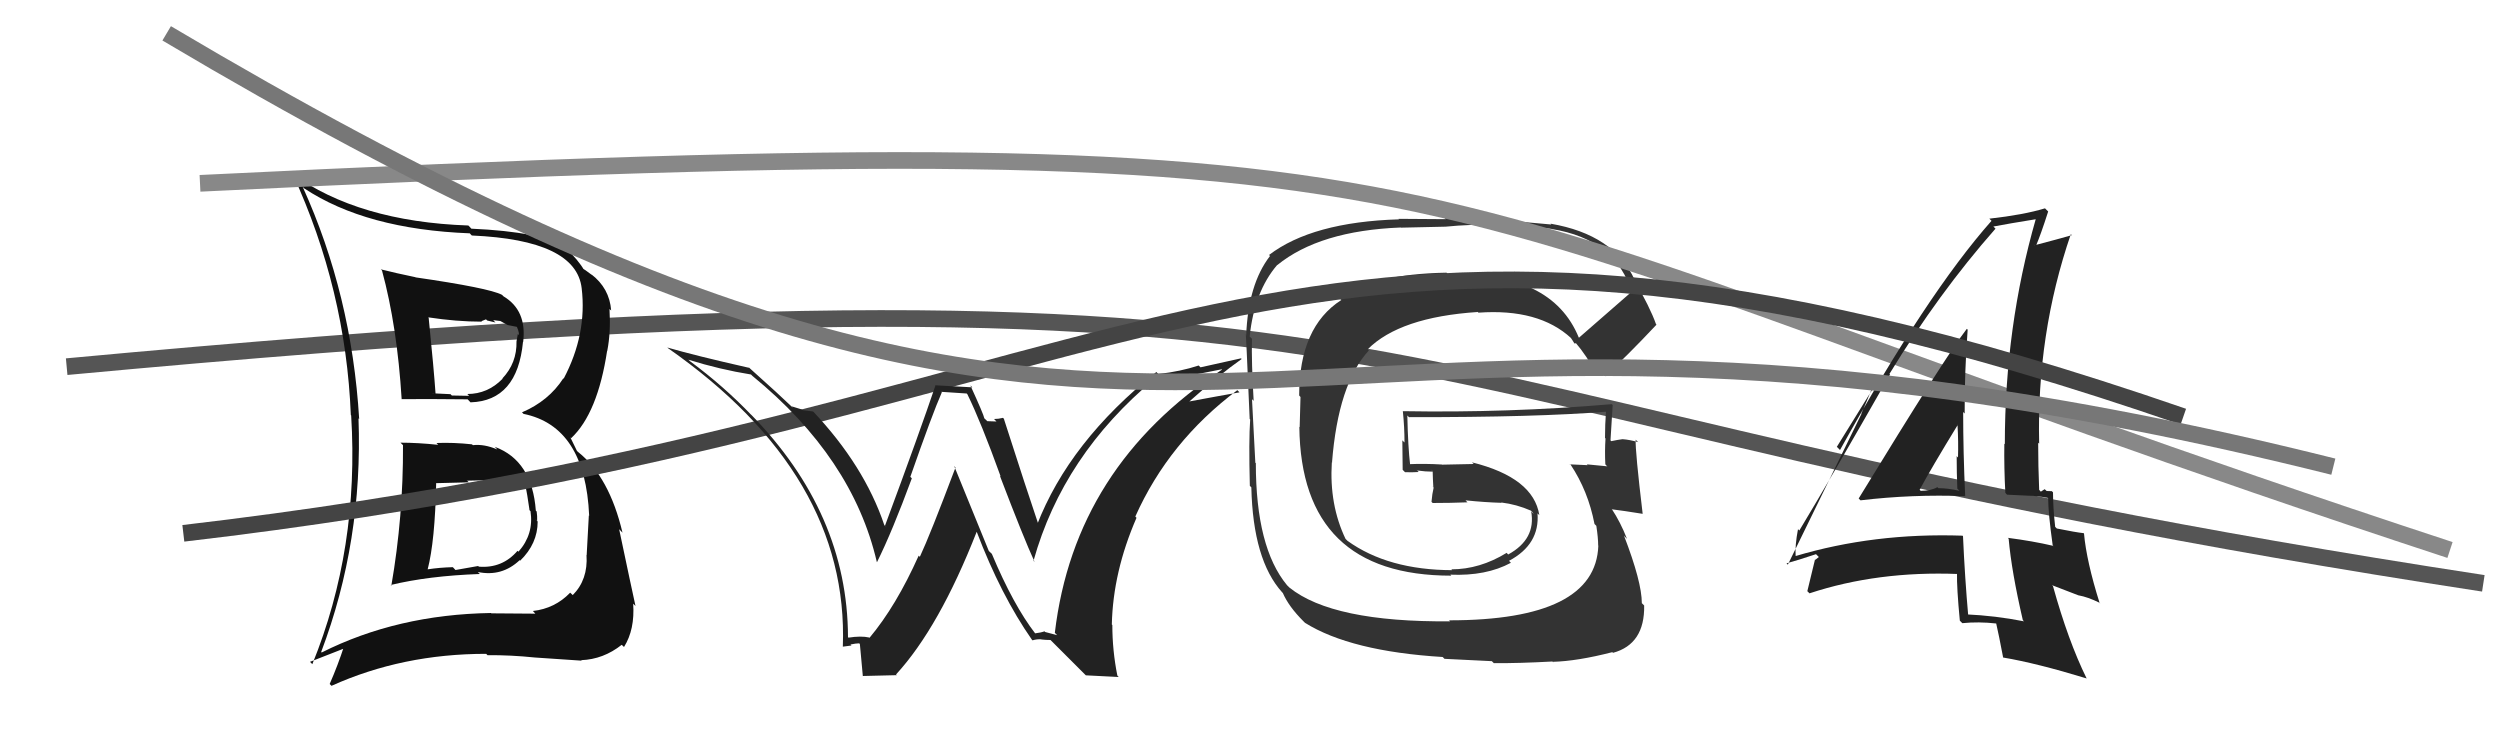
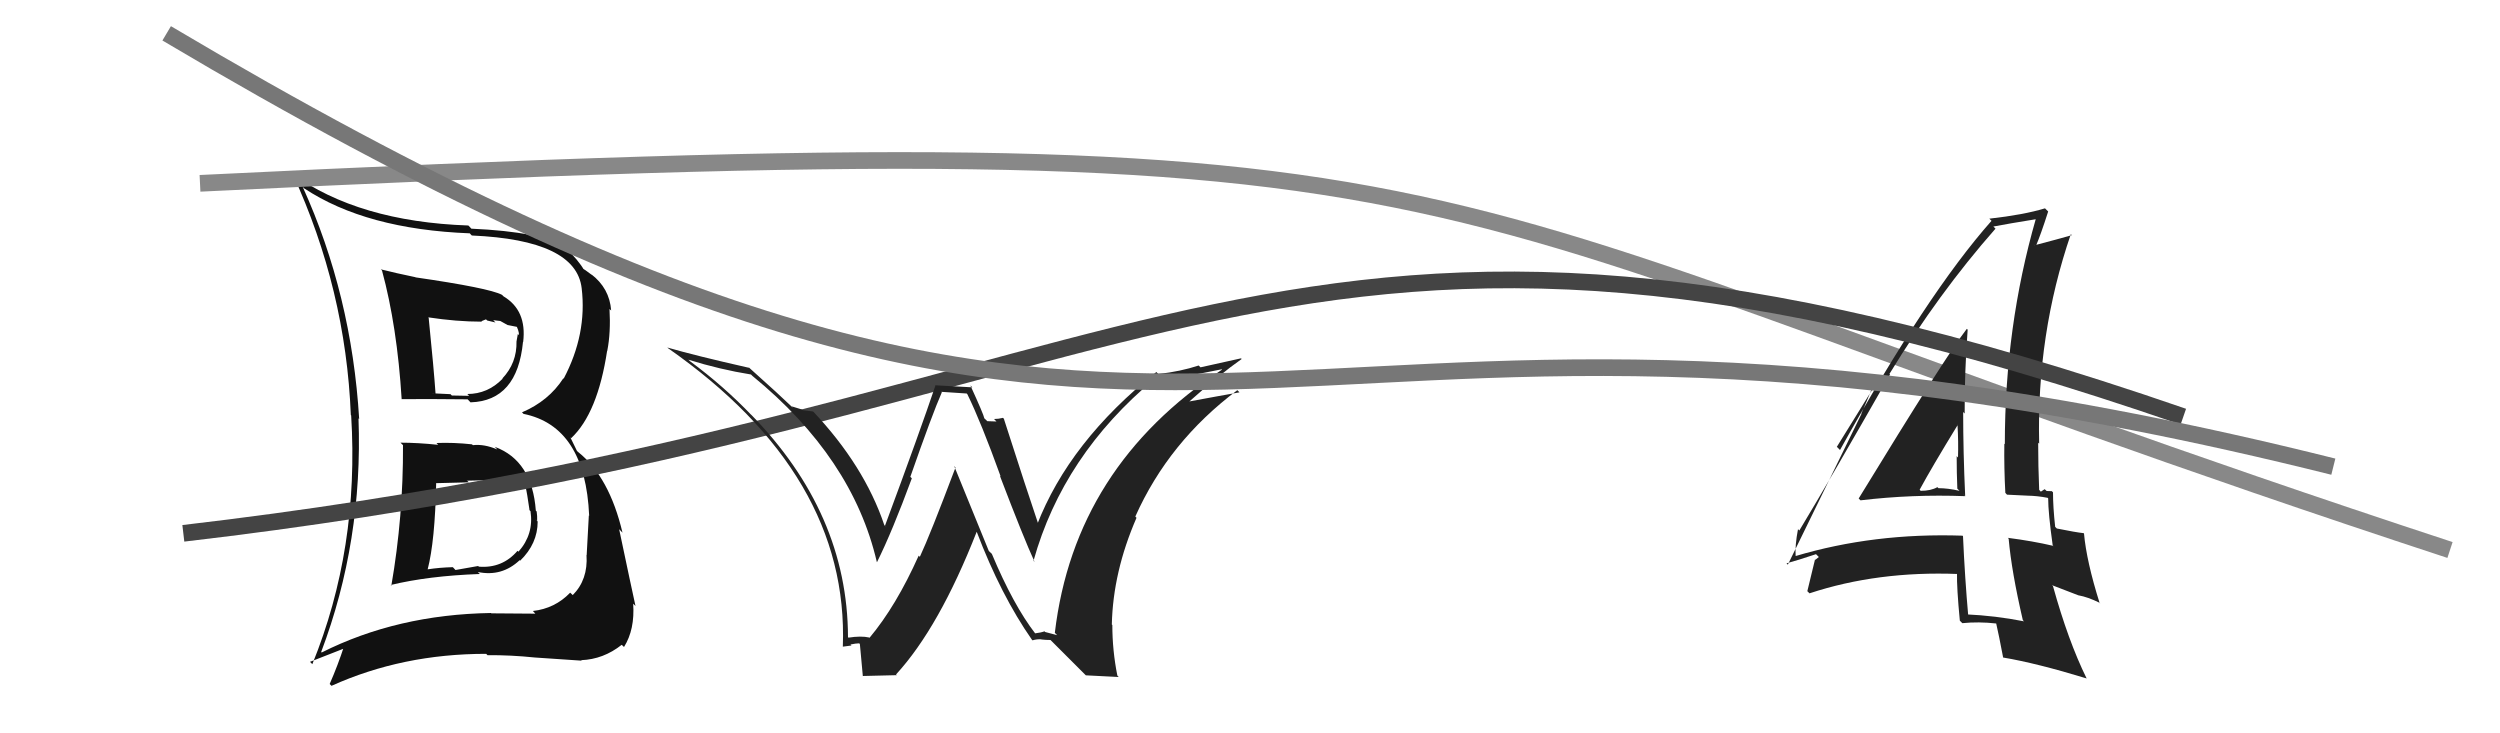
<svg xmlns="http://www.w3.org/2000/svg" width="150" height="44" viewBox="0,0,150,44">
-   <path d="M4 22 C90 14,77 24,149 35" stroke="#555" fill="none" />
  <path fill="#111" d="M24.10 26.62L24.02 26.55L24.18 26.71Q24.20 30.99 23.48 35.14L23.41 35.07L23.44 35.10Q25.71 34.55 28.79 34.44L28.70 34.35L28.67 34.32Q30.11 34.62 31.18 33.61L31.05 33.49L31.21 33.64Q32.26 32.62 32.26 31.29L32.10 31.13L32.23 31.25Q32.24 30.96 32.20 30.69L32.08 30.57L32.15 30.64Q31.93 27.64 29.69 26.81L29.66 26.78L29.84 26.97Q29.05 26.63 28.37 26.71L28.37 26.71L28.32 26.66Q27.21 26.54 26.19 26.58L26.27 26.67L26.30 26.69Q25.06 26.56 24.03 26.56ZM22.98 16.29L22.91 16.22L22.92 16.23Q23.83 19.58 24.10 23.96L23.98 23.84L24.09 23.95Q25.40 23.93 28.06 23.96L28.23 24.14L28.24 24.14Q31.04 24.05 31.38 20.51L31.48 20.61L31.39 20.52Q31.62 18.62 30.21 17.78L30.24 17.81L30.12 17.69Q29.34 17.28 24.92 16.64L24.98 16.69L24.92 16.63Q23.76 16.39 22.85 16.16ZM19.18 39.03L19.16 39.01L19.27 39.12Q21.78 32.49 21.51 25.10L21.44 25.03L21.55 25.14Q21.10 17.68 18.16 11.21L18.27 11.32L18.25 11.30Q21.96 13.76 28.19 14.00L28.24 14.06L28.31 14.13Q34.56 14.40 34.90 17.29L34.78 17.17L34.90 17.29Q35.23 20.05 33.82 22.72L33.80 22.70L33.80 22.70Q32.92 24.06 31.32 24.74L31.41 24.83L31.40 24.83Q35.12 25.58 35.35 30.95L35.26 30.86L35.33 30.93Q35.28 31.90 35.20 33.31L35.31 33.42L35.19 33.30Q35.29 34.78 34.36 35.71L34.37 35.71L34.21 35.56Q33.30 36.51 31.97 36.66L32.04 36.73L32.12 36.82Q30.54 36.80 29.48 36.80L29.60 36.92L29.46 36.78Q23.83 36.87 19.30 39.15ZM32.04 39.40L31.94 39.30L32.09 39.45Q33.04 39.52 34.90 39.64L34.86 39.60L34.87 39.61Q36.20 39.56 37.30 38.69L37.36 38.74L37.44 38.82Q38.10 37.77 37.99 36.21L37.96 36.19L38.13 36.36Q37.88 35.23 37.15 31.76L37.18 31.78L37.35 31.96Q36.56 28.62 34.70 27.13L34.62 27.06L34.22 26.24L34.27 26.29Q35.86 24.80 36.43 21.03L36.49 21.09L36.44 21.03Q36.65 19.95 36.57 18.54L36.65 18.61L36.67 18.63Q36.57 17.29 35.47 16.45L35.54 16.52L35.53 16.51Q35.05 16.14 34.93 16.10L34.96 16.13L35.06 16.23Q34.73 15.63 33.89 14.83L33.92 14.87L33.89 14.83Q32.51 13.91 28.28 13.72L28.20 13.63L28.10 13.53Q21.51 13.30 17.51 10.41L17.57 10.46L17.57 10.46Q20.75 17.37 21.05 24.91L21.07 24.92L21.07 24.93Q21.56 32.92 18.74 39.85L18.60 39.71L20.77 38.86L20.65 38.75Q20.28 39.90 19.78 41.04L19.87 41.13L19.89 41.15Q24.14 39.23 29.17 39.23L29.28 39.34L29.25 39.31Q30.64 39.30 32.09 39.45ZM29.91 28.85L29.96 28.90L29.94 28.89Q30.65 28.80 31.56 29.25L31.61 29.30L31.54 29.24Q31.62 29.54 31.77 30.60L31.72 30.56L31.83 30.67Q32.04 32.05 31.11 33.10L31.11 33.10L31.05 33.05Q30.14 34.11 28.73 34.00L28.69 33.96L27.33 34.20L27.17 34.03Q26.38 34.05 25.66 34.16L25.71 34.22L25.66 34.16Q26.10 32.47 26.17 29.00L26.10 28.93L26.16 28.99Q26.87 28.98 28.13 28.94L27.97 28.79L28.03 28.84Q29.28 28.80 29.89 28.83ZM28.88 19.27L28.89 19.27L29.16 19.16L29.23 19.23Q29.54 19.31 29.73 19.35L29.59 19.21L30.02 19.26L30.45 19.50L31.11 19.63L30.92 19.44Q31.14 19.81 31.14 20.11L31.07 20.04L30.99 20.49L30.99 20.49Q31.02 21.78 30.14 22.71L30.19 22.76L30.15 22.73Q29.26 23.64 28.04 23.64L28.07 23.67L28.15 23.75Q27.11 23.73 27.11 23.73L27.00 23.62L27.03 23.65Q25.67 23.59 26.01 23.59L26.09 23.67L26.14 23.71Q26.03 22.12 25.72 19.07L25.76 19.11L25.69 19.04Q27.39 19.30 28.92 19.30Z" />
-   <path fill="#333" d="M94.68 20.21L94.83 20.36L94.73 20.26Q93.11 16.28 86.90 16.47L86.89 16.46L86.79 16.36Q82.35 16.44 80.37 17.89L80.35 17.87L80.48 18.00Q77.95 19.62 77.95 23.73L78.03 23.82L77.98 25.63L77.96 25.61Q78.06 34.54 87.08 34.54L87.08 34.54L87.02 34.48Q89.17 34.57 90.65 33.77L90.64 33.75L90.54 33.65Q92.40 32.66 92.25 30.79L92.21 30.76L92.36 30.91Q92.01 28.66 88.32 27.74L88.42 27.84L86.51 27.88L86.51 27.87Q85.49 27.81 84.54 27.85L84.48 27.79L84.61 27.91Q84.48 26.83 84.44 24.93L84.51 25.00L84.54 25.03Q92.20 25.04 96.39 24.70L96.45 24.76L96.36 24.67Q96.30 25.48 96.30 26.28L96.34 26.32L96.33 26.32Q96.28 27.06 96.32 27.86L96.40 27.95L96.44 27.98Q95.21 27.86 95.21 27.86L95.20 27.85L95.26 27.91Q93.83 27.85 94.21 27.85L94.13 27.77L94.23 27.87Q95.29 29.46 95.67 31.44L95.74 31.51L95.78 31.55Q95.89 32.27 95.89 32.73L95.85 32.68L95.90 32.74Q95.74 37.22 86.94 37.22L87.06 37.33L87.01 37.28Q79.95 37.34 77.36 35.25L77.38 35.27L77.22 35.11Q75.35 32.85 75.35 27.79L75.41 27.86L75.32 27.76Q75.27 26.65 75.12 23.95L75.20 24.03L75.22 24.05Q75.08 21.70 75.12 20.33L75.04 20.25L74.98 20.19Q75.26 17.50 76.63 15.90L76.63 15.90L76.63 15.91Q79.17 13.84 84.05 13.65L84.06 13.66L86.74 13.60L86.74 13.60Q89.65 13.31 93.07 13.73L93.08 13.73L93.09 13.74Q96.96 14.35 97.92 17.58L97.86 17.53L97.87 17.53Q96.83 18.44 94.74 20.26ZM96.11 22.44L96.38 22.59L96.32 22.54Q97.53 21.46 99.39 19.48L99.27 19.36L99.36 19.45Q99.01 18.45 98.02 16.74L97.97 16.69L98.08 16.79Q96.84 14.07 93.03 13.42L92.96 13.35L93.08 13.47Q90.85 13.26 86.55 12.95L86.75 13.15L83.91 13.13L83.94 13.16Q78.73 13.32 76.14 15.30L76.21 15.37L76.20 15.36Q74.89 17.05 74.77 20.14L74.64 20.00L74.74 20.10Q74.75 19.65 74.98 25.14L75.05 25.21L75.01 25.17Q74.92 26.41 74.99 29.15L75.02 29.18L75.08 29.24Q75.18 33.60 76.93 35.54L77.02 35.63L76.97 35.58Q77.32 36.39 78.20 37.27L78.18 37.25L78.30 37.37Q81.04 39.08 86.56 39.42L86.67 39.53L89.51 39.67L89.63 39.79Q91.13 39.80 93.15 39.69L93.24 39.79L93.16 39.71Q94.64 39.67 96.74 39.13L96.72 39.11L96.78 39.17Q98.69 38.65 98.65 36.33L98.68 36.36L98.51 36.19Q98.51 34.92 97.44 32.14L97.56 32.27L97.62 32.33Q97.23 31.33 96.70 30.53L96.63 30.46L96.73 30.56Q97.38 30.64 98.56 30.83L98.40 30.67L98.56 30.83Q98.11 27.06 98.14 26.38L98.27 26.51L98.30 26.53Q97.77 26.38 97.35 26.35L97.34 26.33L97.35 26.35Q97.05 26.39 96.67 26.47L96.75 26.55L96.63 26.42Q96.69 25.38 96.76 24.31L96.79 24.34L96.71 24.25Q90.46 24.78 84.18 24.67L84.14 24.63L84.17 24.66Q84.27 25.64 84.27 26.55L84.14 26.42L84.16 28.19L84.30 28.33Q84.70 28.35 85.12 28.32L84.98 28.18L85.04 28.23Q85.53 28.30 85.98 28.30L85.83 28.15L85.96 28.27Q85.97 28.74 86.00 29.24L85.93 29.16L86.02 29.25Q85.93 29.62 85.89 30.11L85.92 30.14L85.96 30.18Q87.03 30.18 88.05 30.14L87.95 30.04L87.93 30.02Q89.08 30.14 90.10 30.17L90.06 30.14L90.08 30.15Q90.99 30.26 91.86 30.64L91.96 30.74L92.02 30.84L91.87 30.68Q92.17 32.35 90.49 33.27L90.37 33.14L90.40 33.17Q88.79 34.16 87.08 34.16L87.13 34.21L87.14 34.21Q83.28 34.20 80.85 32.45L80.73 32.33L80.74 32.35Q79.75 30.29 79.91 27.74L79.95 27.78L79.92 27.76Q80.29 23.02 82.13 21.03L82.16 21.05L82.06 20.96Q83.98 19.03 88.66 18.72L88.62 18.68L88.71 18.76Q92.33 18.50 94.27 20.29L94.35 20.38L94.24 20.26Q94.35 20.41 94.46 20.60L94.47 20.61L94.57 20.59L94.50 20.52Q95.23 21.37 95.80 22.47L95.86 22.53L96.10 22.43Z" />
  <path d="M12 11 C94 7,80 11,147 33" stroke="#888" fill="none" />
  <path fill="#222" d="M111.66 30.05L111.67 30.06L111.63 30.02Q114.73 29.65 117.92 29.77L117.76 29.61L117.91 29.75Q117.79 27.12 117.79 24.72L117.74 24.67L117.88 24.81Q117.87 22.33 118.06 19.78L118.07 19.79L118.01 19.73Q116.73 21.38 111.52 29.91ZM121.55 37.39L121.53 37.37L121.44 37.28Q119.73 36.94 117.94 36.86L117.94 36.86L118.10 37.02Q117.89 34.65 117.78 32.17L117.62 32.01L117.75 32.14Q112.43 31.96 107.71 33.37L107.67 33.33L107.74 33.40Q107.69 32.74 107.88 31.75L107.99 31.86L107.96 31.83Q109.82 28.75 113.40 22.47L113.35 22.41L113.37 22.43Q116.31 17.60 119.73 13.72L119.61 13.60L119.61 13.59Q120.50 13.42 122.17 13.15L122.11 13.09L122.15 13.13Q120.29 19.61 120.29 26.65L120.35 26.71L120.26 26.62Q120.24 28.09 120.32 29.57L120.42 29.68L121.67 29.74L121.66 29.74Q122.25 29.75 122.86 29.87L122.80 29.81L122.89 29.90Q122.89 30.77 123.16 32.71L123.25 32.81L123.19 32.75Q121.95 32.46 120.47 32.27L120.59 32.40L120.52 32.33Q120.69 34.28 121.37 37.21ZM123.22 29.58L123.09 29.45L123.11 29.47Q122.99 29.46 122.80 29.46L122.68 29.35L122.45 29.50L122.35 29.39Q122.29 27.96 122.29 26.55L122.23 26.50L122.35 26.62Q122.19 20.06 124.25 14.05L124.27 14.07L124.31 14.11Q123.51 14.34 122.06 14.72L122.02 14.67L122.14 14.79Q122.44 14.10 122.89 12.69L122.80 12.60L122.70 12.50Q121.42 12.89 119.36 13.12L119.48 13.24L119.49 13.25Q115.61 17.63 110.40 27.00L110.21 26.81L112.41 23.26L112.36 23.21Q111.94 24.24 111.68 24.81L111.69 24.83L107.27 33.88L107.19 33.80Q107.82 33.63 108.96 33.25L109.13 33.42L108.92 33.59L108.90 33.57Q108.75 34.22 108.44 35.47L108.52 35.55L108.57 35.60Q112.66 34.25 117.49 34.44L117.39 34.33L117.42 34.37Q117.40 35.26 117.59 37.24L117.59 37.24L117.74 37.39Q118.71 37.29 119.78 37.41L119.78 37.41L119.77 37.40Q119.93 38.09 120.19 39.46L120.12 39.38L120.18 39.45Q122.20 39.79 125.21 40.71L125.17 40.67L125.19 40.69Q124.09 38.45 123.18 35.17L123.12 35.11L124.73 35.73L124.71 35.72Q125.27 35.82 125.96 36.16L126.03 36.23L125.98 36.19Q125.19 33.68 125.04 32.01L125.05 32.02L125.02 31.99Q124.55 31.94 123.41 31.71L123.36 31.66L123.31 31.61Q123.18 30.42 123.18 29.54ZM115.16 29.37L115.23 29.43L115.18 29.38Q115.90 28.05 117.46 25.50L117.41 25.44L117.45 25.48Q117.51 26.50 117.48 27.45L117.39 27.36L117.40 27.38Q117.40 28.37 117.44 29.32L117.45 29.33L117.57 29.45Q116.88 29.29 116.31 29.29L116.29 29.27L116.24 29.23Q115.85 29.45 115.24 29.45Z" />
  <path d="M11 32 C71 25,76 6,131 25" stroke="#444" fill="none" />
  <path fill="#222" d="M62.06 37.95L62.14 38.04L62.13 38.03Q60.80 36.31 59.51 33.23L59.33 33.06L57.25 27.96L57.33 28.05Q55.80 32.11 55.19 33.41L55.12 33.34L55.12 33.34Q53.77 36.36 52.17 38.27L51.98 38.08L52.15 38.25Q51.66 38.14 50.90 38.26L50.95 38.30L50.88 38.23Q50.86 30.79 45.04 24.85L45.10 24.92L45.13 24.95Q43.42 23.16 41.41 21.68L41.28 21.56L41.30 21.58Q43.19 22.17 45.06 22.47L45.12 22.53L45.14 22.55Q51.16 27.47 52.61 33.72L52.48 33.59L52.62 33.73Q53.53 31.90 54.71 28.70L54.61 28.60L54.62 28.61Q55.94 24.83 56.51 23.54L56.48 23.51L58.00 23.61L58.04 23.65Q58.86 25.32 60.04 28.59L59.98 28.53L59.99 28.54Q61.42 32.29 62.07 33.70L62.03 33.67L62.01 33.65Q63.78 27.31 69.27 22.74L69.35 22.82L69.31 22.78Q70.55 22.73 73.29 22.16L73.23 22.10L73.32 22.18Q64.47 28.00 63.29 37.97L63.43 38.11L62.71 37.92L62.67 37.88Q62.45 37.96 62.11 38.00ZM65.15 40.52L67.12 40.62L67.04 40.53Q66.74 39.02 66.74 37.50L66.73 37.49L66.71 37.47Q66.78 34.31 68.19 31.07L68.12 30.99L68.12 30.99Q70.13 26.49 74.24 23.41L74.23 23.40L74.37 23.54Q73.11 23.76 71.24 24.11L71.29 24.15L71.29 24.15Q73.20 22.45 74.50 21.54L74.46 21.50L72.03 22.04L71.92 21.93Q70.83 22.29 69.50 22.44L69.38 22.32L69.38 22.32Q64.15 26.49 62.21 31.52L62.31 31.62L62.38 31.69Q61.60 29.39 60.23 25.12L60.33 25.23L60.18 25.07Q59.91 25.14 59.64 25.14L59.79 25.29L59.24 25.27L59.06 25.10Q59.02 24.87 58.22 23.12L58.34 23.24L56.17 23.12L56.14 23.09Q55.19 25.91 53.10 31.54L53.21 31.65L53.06 31.51Q51.86 27.94 48.77 24.67L48.71 24.61L48.79 24.69Q48.49 24.65 48.18 24.61L48.15 24.58L47.50 24.38L47.59 24.48Q46.77 23.69 44.98 22.09L44.91 22.02L44.95 22.07Q41.72 21.34 40.04 20.85L40.17 20.98L40.08 20.89Q50.95 28.49 50.57 38.80L50.47 38.70L50.57 38.80Q50.73 38.77 51.09 38.73L51.13 38.77L51.03 38.67Q51.36 38.60 51.55 38.60L51.55 38.60L51.59 38.64Q51.58 38.48 51.77 40.57L51.76 40.56L53.81 40.51L53.76 40.47Q56.35 37.65 58.60 31.91L58.62 31.93L58.60 31.90Q60.06 35.73 61.92 38.39L61.99 38.46L61.95 38.42Q62.22 38.34 62.48 38.36L62.47 38.35L62.49 38.37Q62.77 38.40 63.03 38.40L63.04 38.41L65.10 40.47Z" />
  <path d="M10 2 C74 40,72 11,140 28" stroke="#777" fill="none" />
</svg>